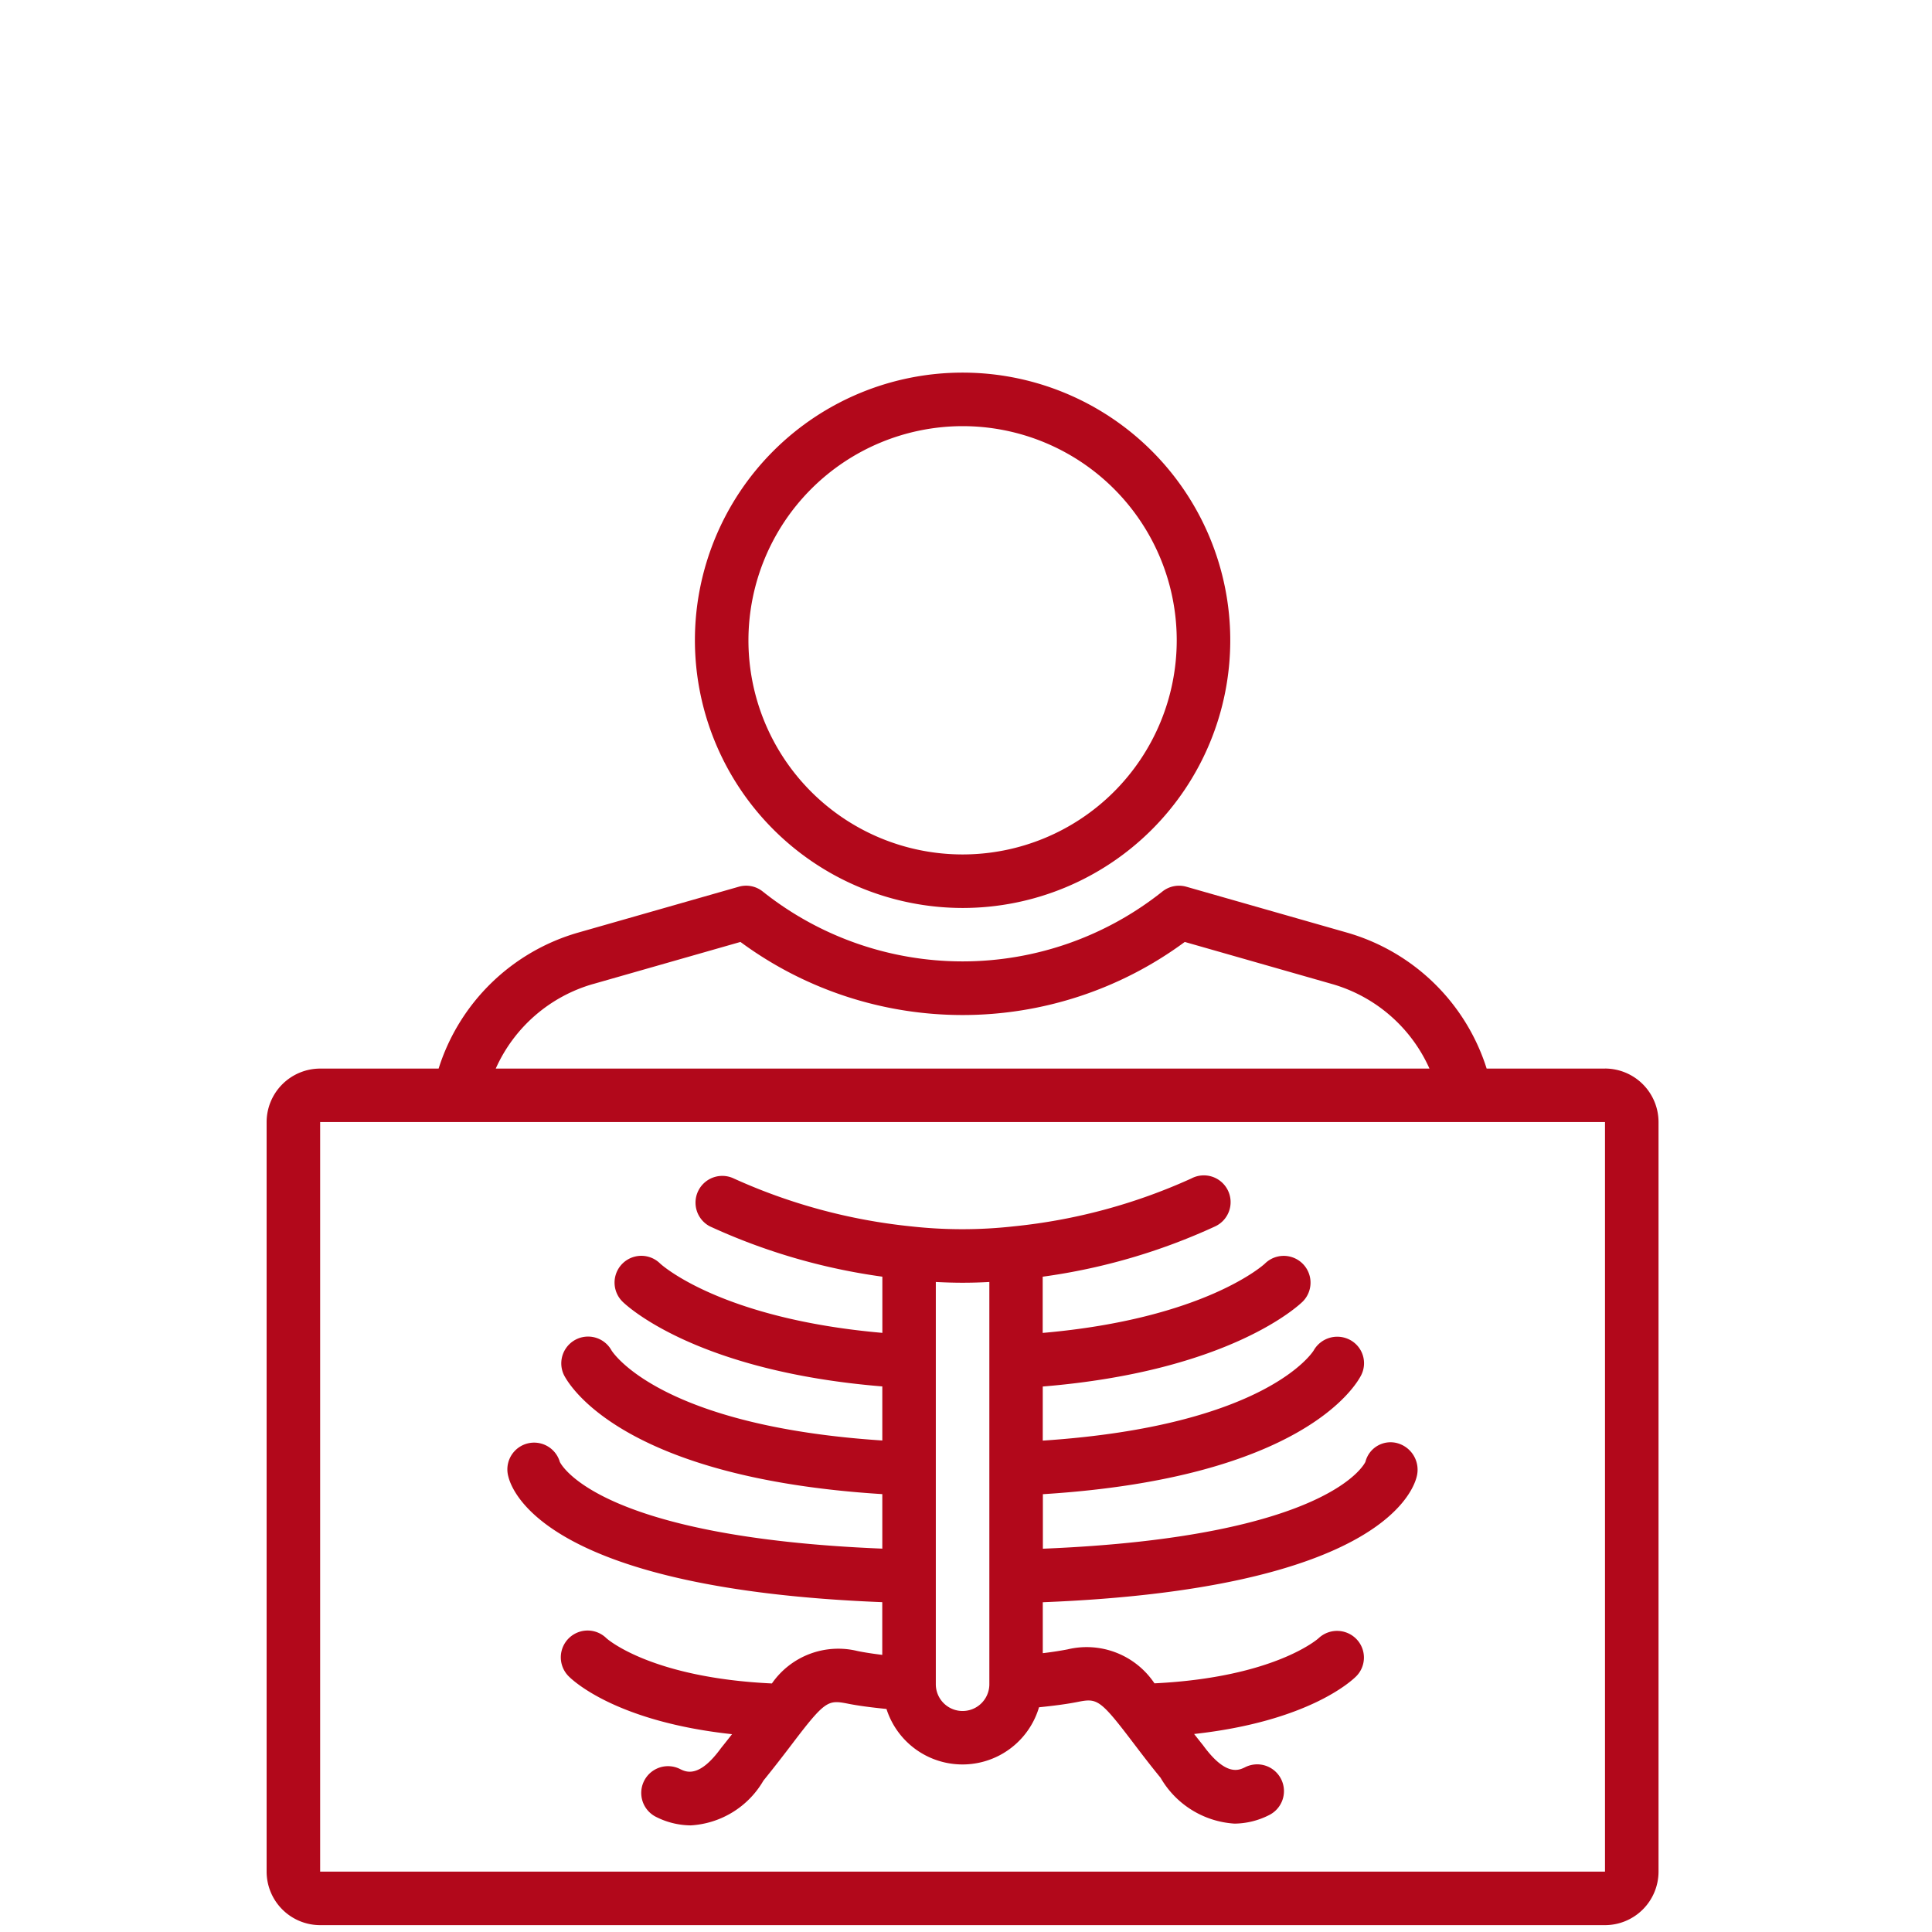
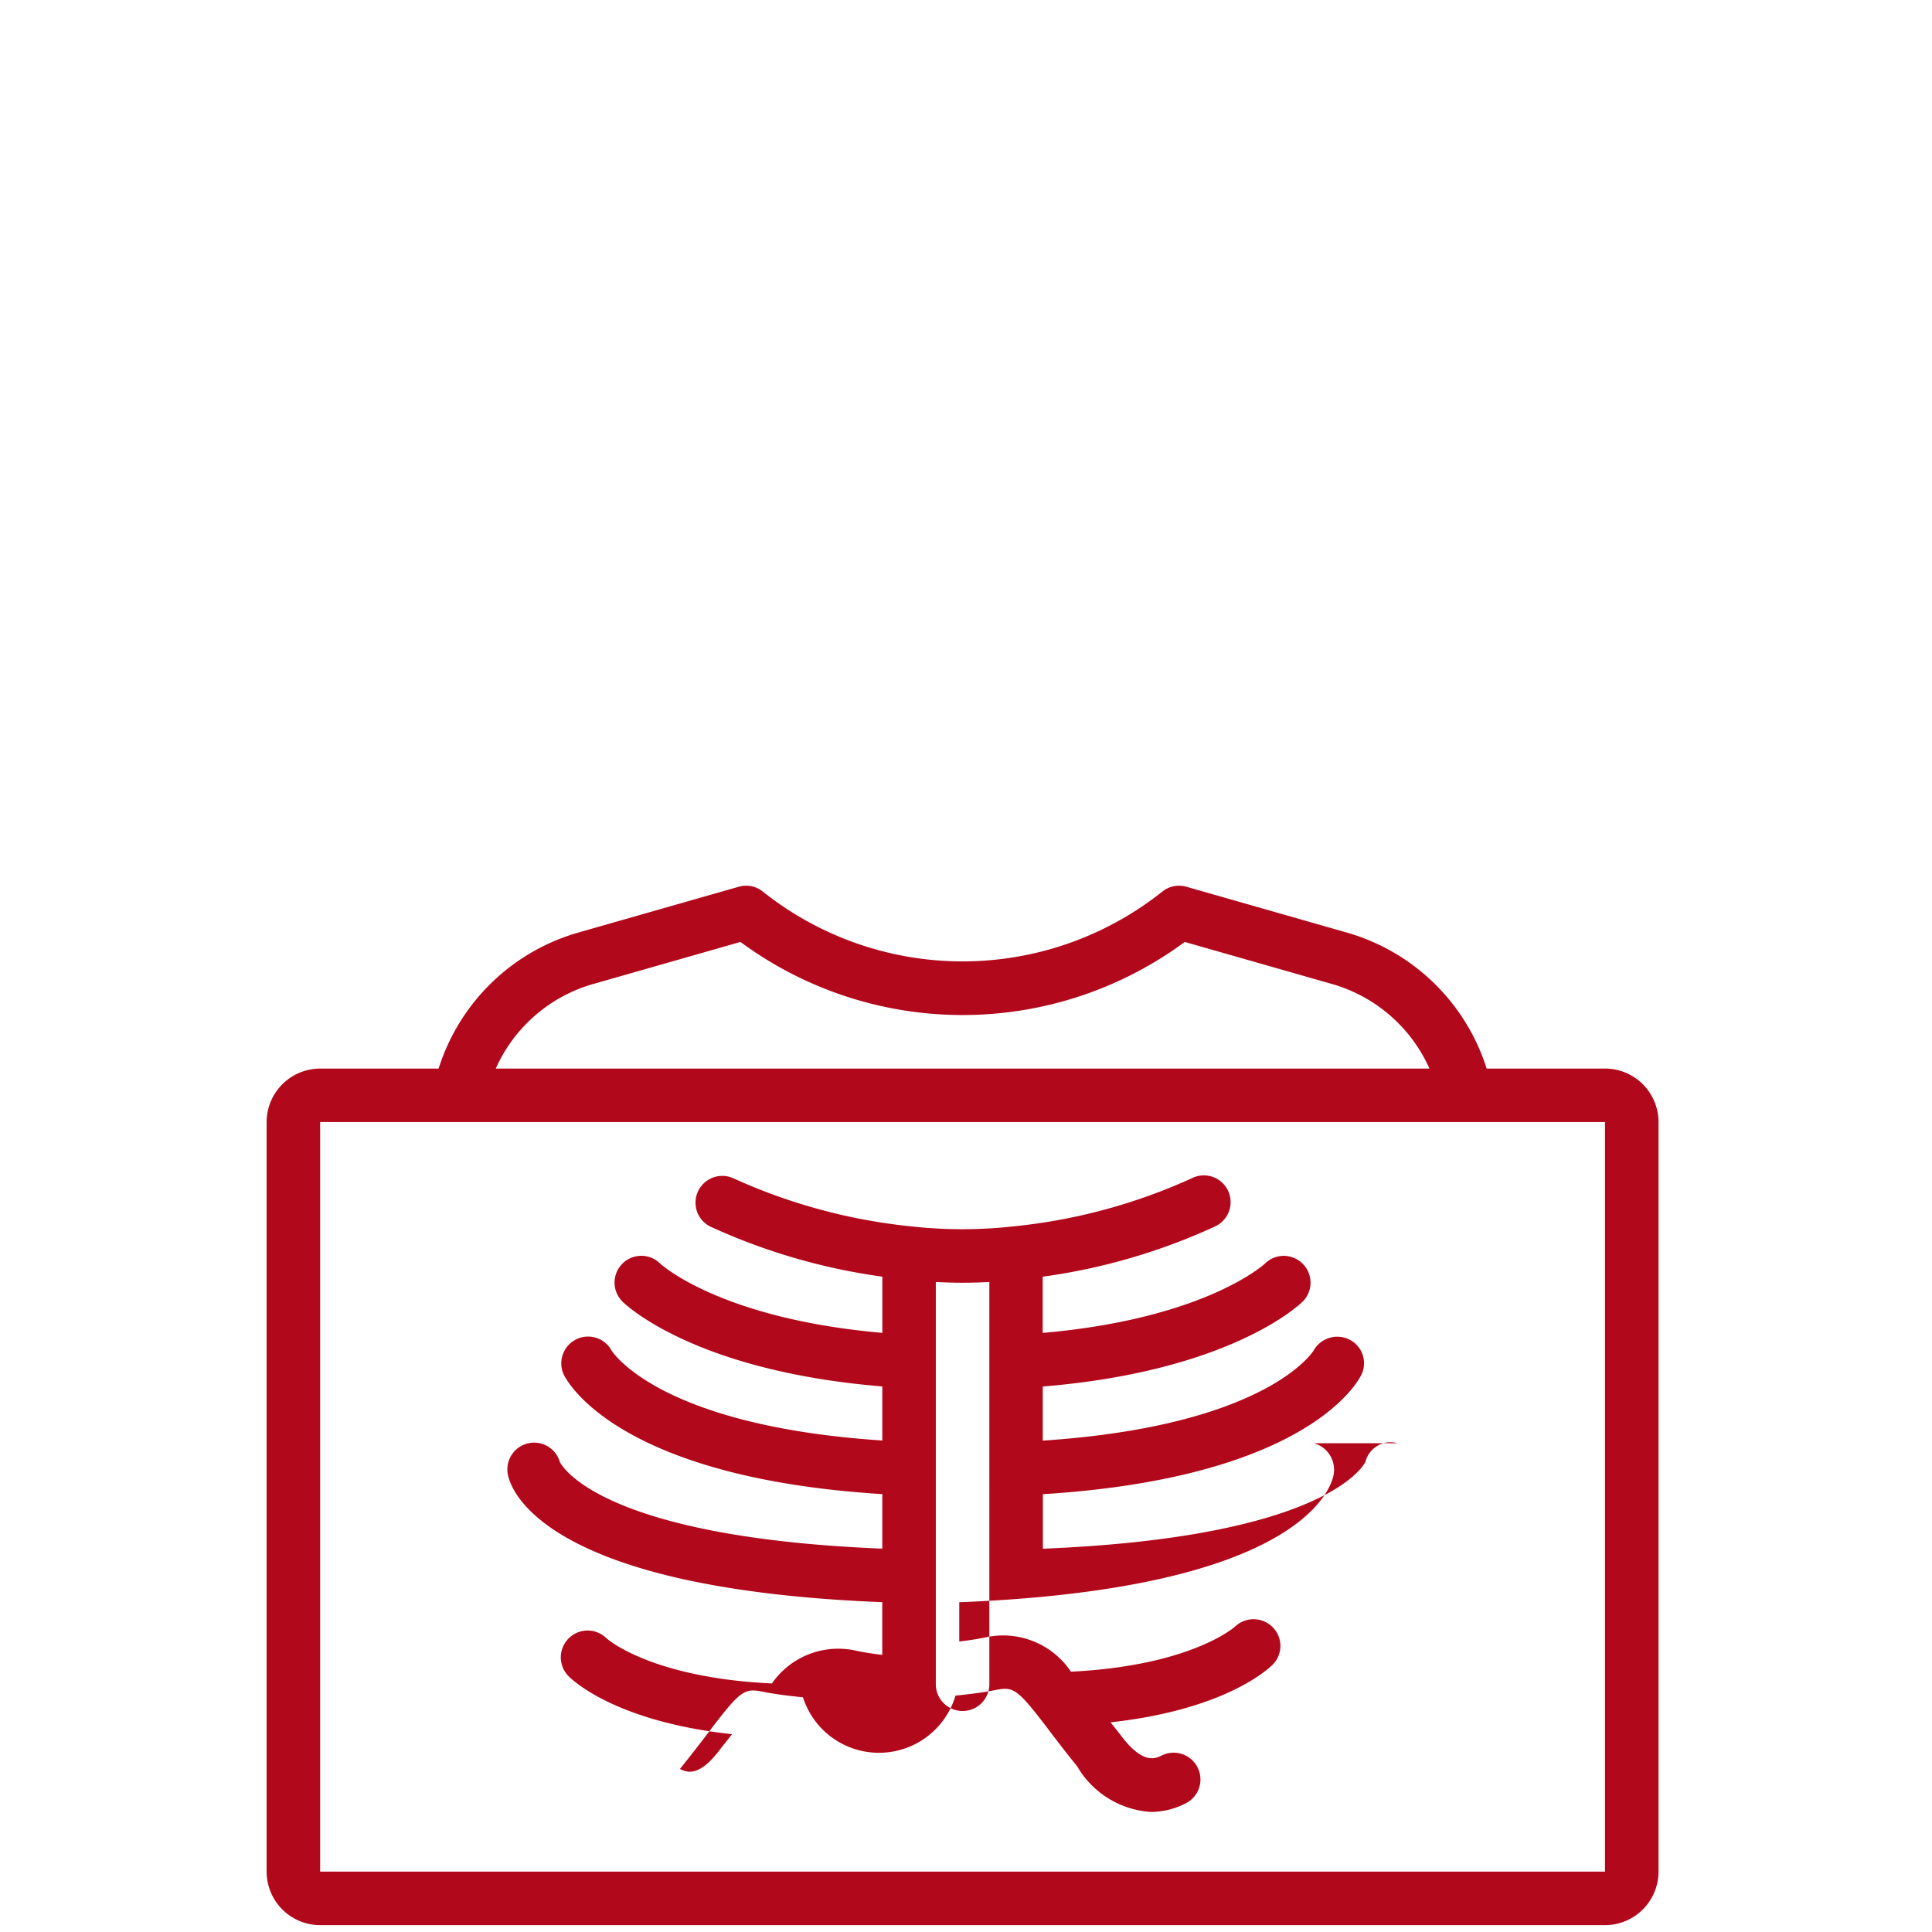
<svg xmlns="http://www.w3.org/2000/svg" width="82" height="82" viewBox="0 0 82 82">
  <g id="Group_21836" data-name="Group 21836" transform="translate(-826 -676)">
    <rect id="Rectangle_2448" data-name="Rectangle 2448" width="82" height="82" transform="translate(826 676)" fill="#fff" opacity="0" />
    <g id="_011-x-ray" data-name="011-x-ray" transform="translate(837.316 691.815)">
-       <path id="Path_1508" data-name="Path 1508" d="M30.361,22.722A11.361,11.361,0,1,0,19,11.361,11.374,11.374,0,0,0,30.361,22.722Zm0-20.45a9.089,9.089,0,1,1-9.089,9.089A9.1,9.1,0,0,1,30.361,2.272Z" transform="translate(-0.822)" fill="#b2081b" />
      <path id="Path_1509" data-name="Path 1509" d="M59.805,26.93H54.782a8.744,8.744,0,0,0-5.941-5.775l-6.8-1.942a1.135,1.135,0,0,0-1.019.2,13.61,13.61,0,0,1-16.967,0,1.128,1.128,0,0,0-1.02-.2l-6.8,1.942A8.738,8.738,0,0,0,10.3,26.93H5.272A2.275,2.275,0,0,0,3,29.2V61.013a2.275,2.275,0,0,0,2.272,2.272H59.805a2.275,2.275,0,0,0,2.272-2.272V29.2a2.275,2.275,0,0,0-2.272-2.272ZM16.862,23.34l6.249-1.785a15.881,15.881,0,0,0,18.858,0l6.249,1.785a6.481,6.481,0,0,1,4.137,3.59H12.725a6.482,6.482,0,0,1,4.137-3.591ZM59.805,61.013H5.272V29.2H59.805Z" transform="translate(-3 2.609)" fill="#b2081b" />
-       <path id="Path_1510" data-name="Path 1510" d="M49.779,41.358a1.1,1.1,0,0,0-1.367.788c-.014.033-1.456,3.191-13.69,3.688V43.52c10.984-.685,13.285-4.6,13.514-5.06a1.121,1.121,0,0,0-.489-1.494,1.151,1.151,0,0,0-1.53.451c-.019.034-1.972,3.2-11.5,3.829V38.95c7.973-.654,10.9-3.478,11.028-3.6a1.136,1.136,0,0,0-1.6-1.616c-.025.025-2.535,2.339-9.431,2.941V34.289a25.816,25.816,0,0,0,7.326-2.138,1.136,1.136,0,1,0-1.019-2.03,24.048,24.048,0,0,1-7.566,2.034,19.657,19.657,0,0,1-4.309,0A24.128,24.128,0,0,1,21.6,30.119a1.136,1.136,0,0,0-1.017,2.031,25.892,25.892,0,0,0,7.326,2.138v2.385c-6.858-.6-9.376-2.891-9.43-2.941a1.136,1.136,0,0,0-1.6,1.614c.125.125,3.056,2.948,11.028,3.6v2.295c-9.4-.617-11.426-3.714-11.494-3.825a1.137,1.137,0,0,0-2.021,1.04c.231.46,2.532,4.376,13.515,5.061v2.314c-11.943-.484-13.6-3.506-13.687-3.68a1.136,1.136,0,0,0-2.186.619c.2.809,1.919,4.783,15.871,5.333V50.34c-.386-.047-.74-.1-1.053-.164a3.429,3.429,0,0,0-3.631,1.377c-5.09-.239-6.96-1.862-7.022-1.918A1.136,1.136,0,0,0,14.6,51.254c.218.218,2.075,1.928,6.929,2.452-.149.19-.293.374-.467.589-.934,1.288-1.483,1.018-1.746.887a1.136,1.136,0,0,0-1.009,2.036,3.327,3.327,0,0,0,1.469.359,3.823,3.823,0,0,0,3.085-1.9c.486-.6.887-1.122,1.235-1.58,1.372-1.809,1.511-1.847,2.31-1.694.491.1,1.062.17,1.678.233a3.387,3.387,0,0,0,6.474-.072c.607-.061,1.17-.133,1.652-.229.809-.16.94-.115,2.314,1.694.348.458.748.985,1.194,1.528a3.906,3.906,0,0,0,3.138,1.945,3.3,3.3,0,0,0,1.455-.356,1.136,1.136,0,1,0-1.008-2.036c-.265.128-.812.4-1.786-.938-.136-.168-.253-.318-.376-.474,4.818-.531,6.661-2.23,6.878-2.447a1.128,1.128,0,0,0,.007-1.586,1.145,1.145,0,0,0-1.6-.034c-.018.018-1.858,1.667-6.968,1.917a3.462,3.462,0,0,0-3.689-1.441c-.312.06-.665.115-1.051.161V48.106c13.954-.55,15.669-4.524,15.871-5.333a1.169,1.169,0,0,0-.815-1.416ZM32.45,51.586a1.136,1.136,0,0,1-2.272,0V34.513c.381.02.76.032,1.136.032s.757-.011,1.136-.032Z" transform="translate(-1.775 4.083)" fill="#b2081b" />
+       <path id="Path_1510" data-name="Path 1510" d="M49.779,41.358a1.1,1.1,0,0,0-1.367.788c-.014.033-1.456,3.191-13.69,3.688V43.52c10.984-.685,13.285-4.6,13.514-5.06a1.121,1.121,0,0,0-.489-1.494,1.151,1.151,0,0,0-1.53.451c-.019.034-1.972,3.2-11.5,3.829V38.95c7.973-.654,10.9-3.478,11.028-3.6a1.136,1.136,0,0,0-1.6-1.616c-.025.025-2.535,2.339-9.431,2.941V34.289a25.816,25.816,0,0,0,7.326-2.138,1.136,1.136,0,1,0-1.019-2.03,24.048,24.048,0,0,1-7.566,2.034,19.657,19.657,0,0,1-4.309,0A24.128,24.128,0,0,1,21.6,30.119a1.136,1.136,0,0,0-1.017,2.031,25.892,25.892,0,0,0,7.326,2.138v2.385c-6.858-.6-9.376-2.891-9.43-2.941a1.136,1.136,0,0,0-1.6,1.614c.125.125,3.056,2.948,11.028,3.6v2.295c-9.4-.617-11.426-3.714-11.494-3.825a1.137,1.137,0,0,0-2.021,1.04c.231.46,2.532,4.376,13.515,5.061v2.314c-11.943-.484-13.6-3.506-13.687-3.68a1.136,1.136,0,0,0-2.186.619c.2.809,1.919,4.783,15.871,5.333V50.34c-.386-.047-.74-.1-1.053-.164a3.429,3.429,0,0,0-3.631,1.377c-5.09-.239-6.96-1.862-7.022-1.918A1.136,1.136,0,0,0,14.6,51.254c.218.218,2.075,1.928,6.929,2.452-.149.19-.293.374-.467.589-.934,1.288-1.483,1.018-1.746.887c.486-.6.887-1.122,1.235-1.58,1.372-1.809,1.511-1.847,2.31-1.694.491.1,1.062.17,1.678.233a3.387,3.387,0,0,0,6.474-.072c.607-.061,1.17-.133,1.652-.229.809-.16.94-.115,2.314,1.694.348.458.748.985,1.194,1.528a3.906,3.906,0,0,0,3.138,1.945,3.3,3.3,0,0,0,1.455-.356,1.136,1.136,0,1,0-1.008-2.036c-.265.128-.812.4-1.786-.938-.136-.168-.253-.318-.376-.474,4.818-.531,6.661-2.23,6.878-2.447a1.128,1.128,0,0,0,.007-1.586,1.145,1.145,0,0,0-1.6-.034c-.018.018-1.858,1.667-6.968,1.917a3.462,3.462,0,0,0-3.689-1.441c-.312.06-.665.115-1.051.161V48.106c13.954-.55,15.669-4.524,15.871-5.333a1.169,1.169,0,0,0-.815-1.416ZM32.45,51.586a1.136,1.136,0,0,1-2.272,0V34.513c.381.02.76.032,1.136.032s.757-.011,1.136-.032Z" transform="translate(-1.775 4.083)" fill="#b2081b" />
    </g>
  </g>
</svg>